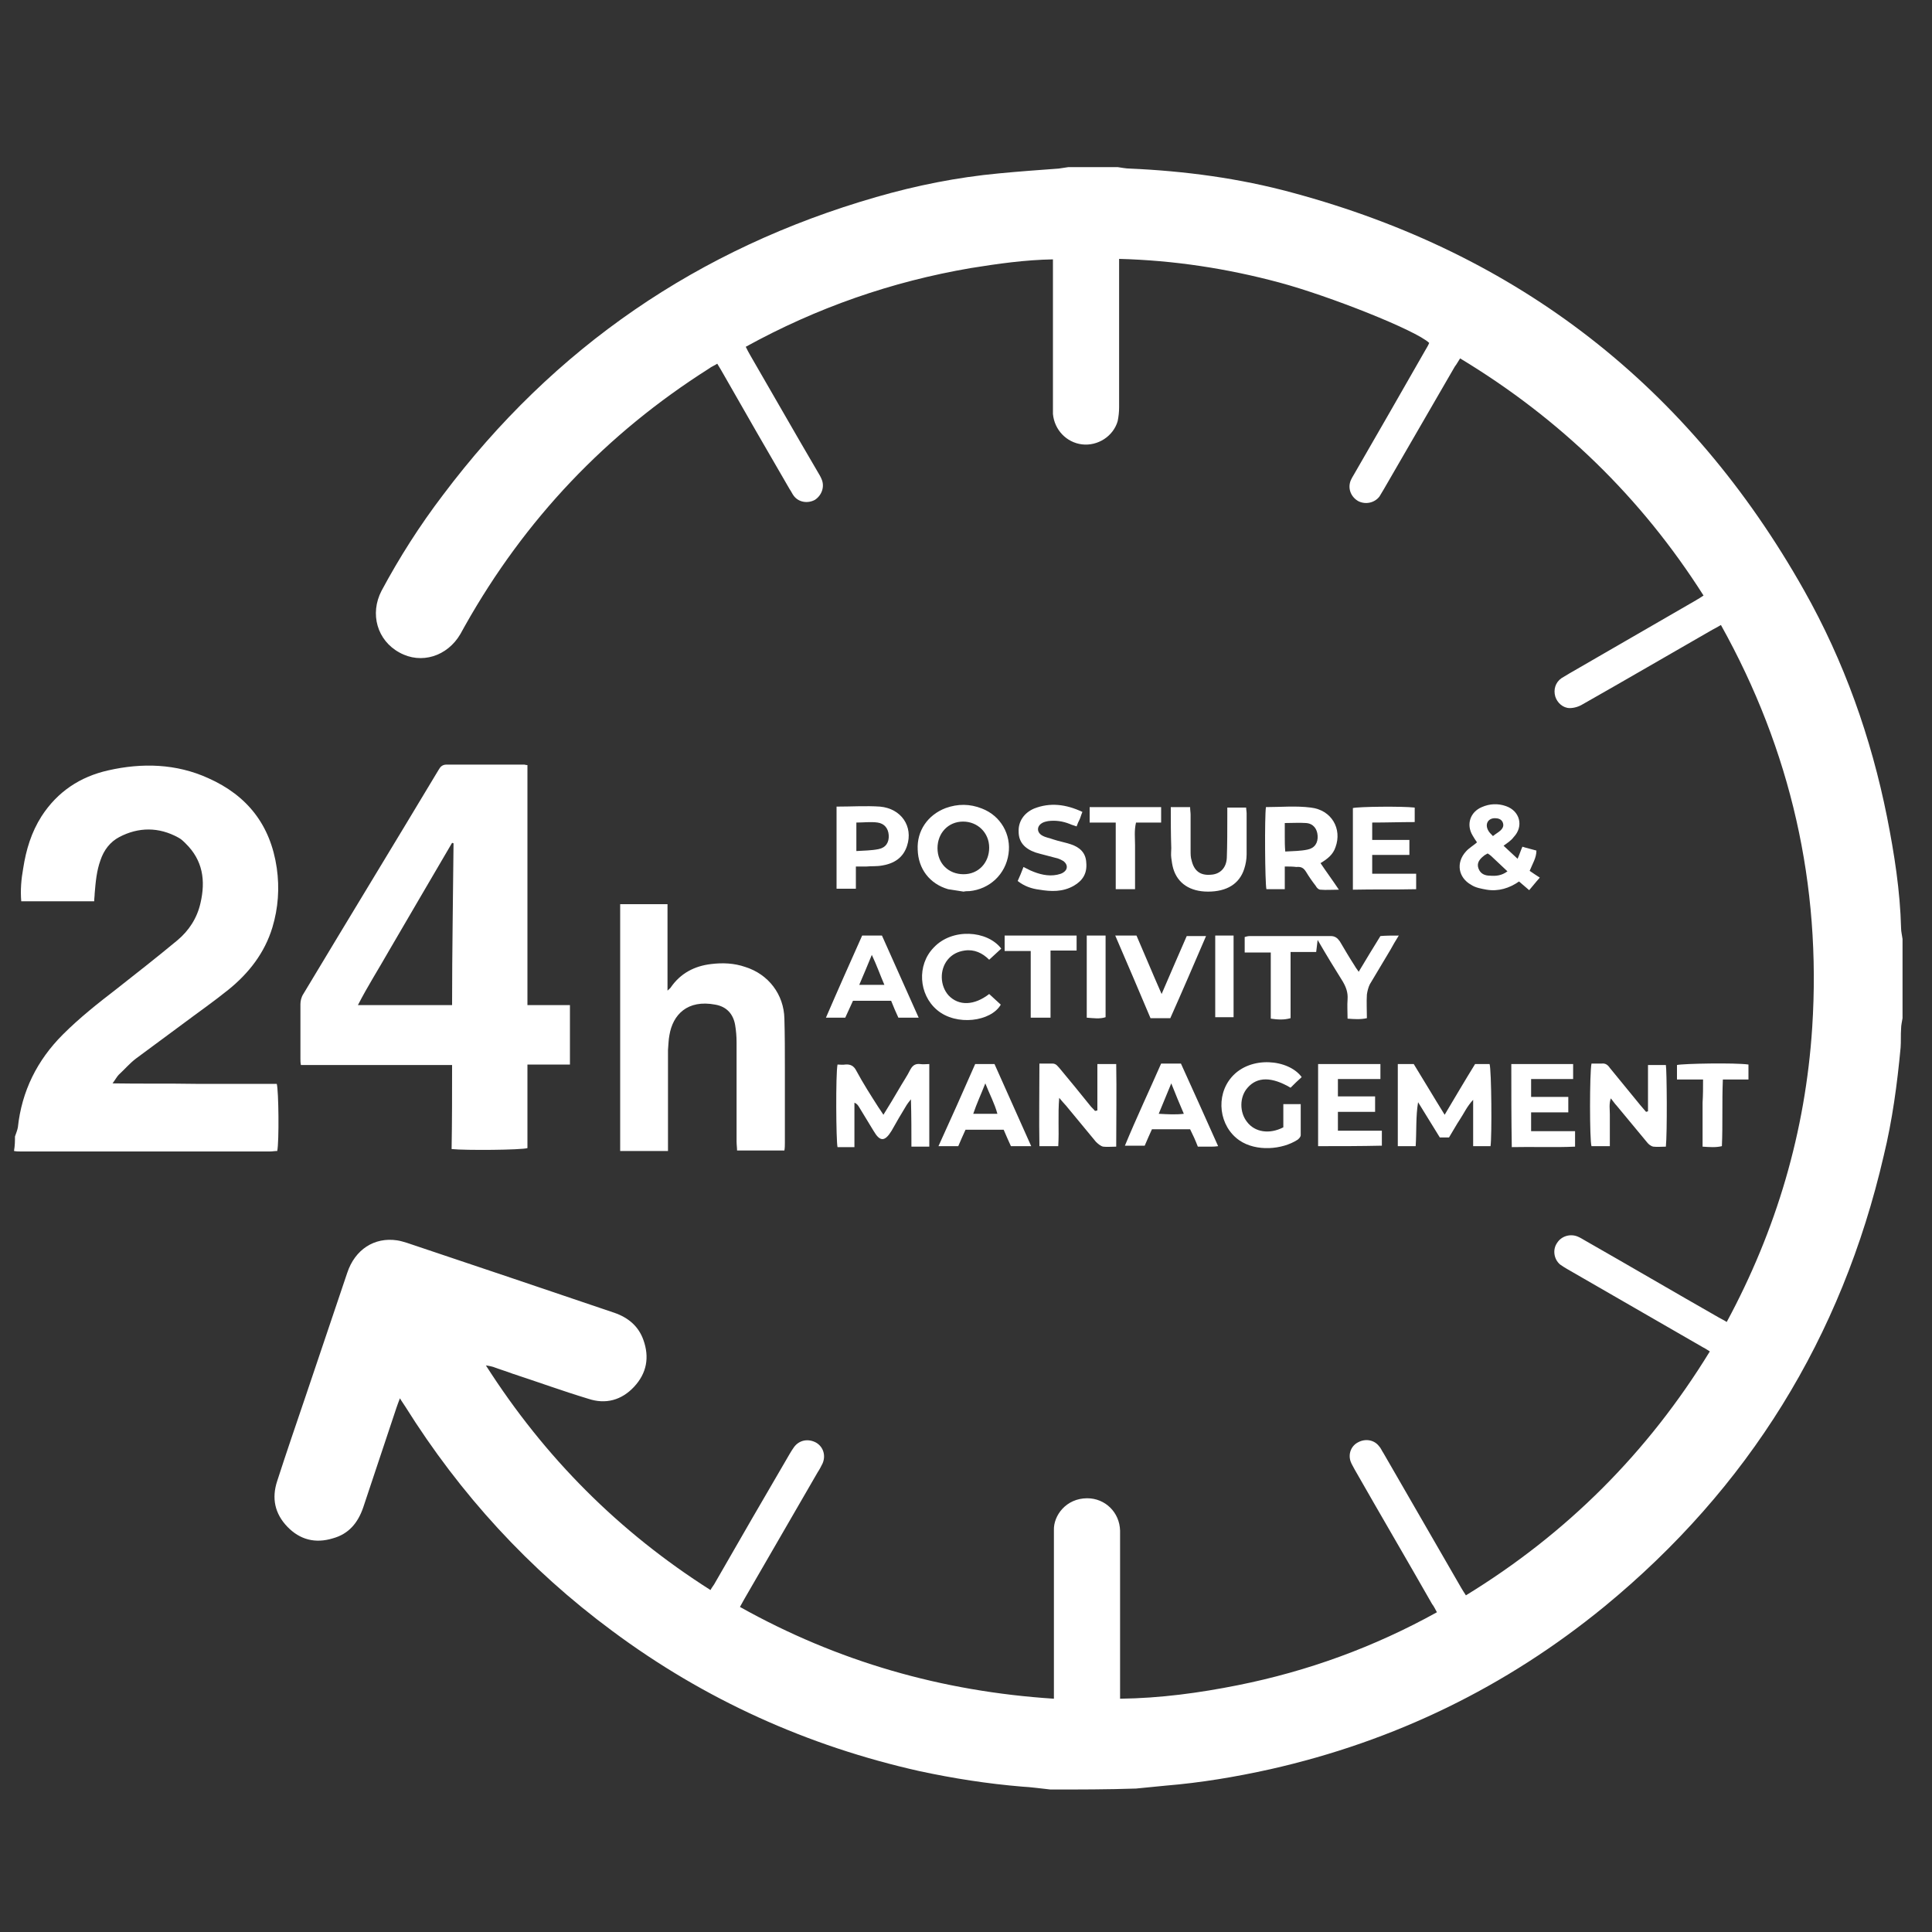
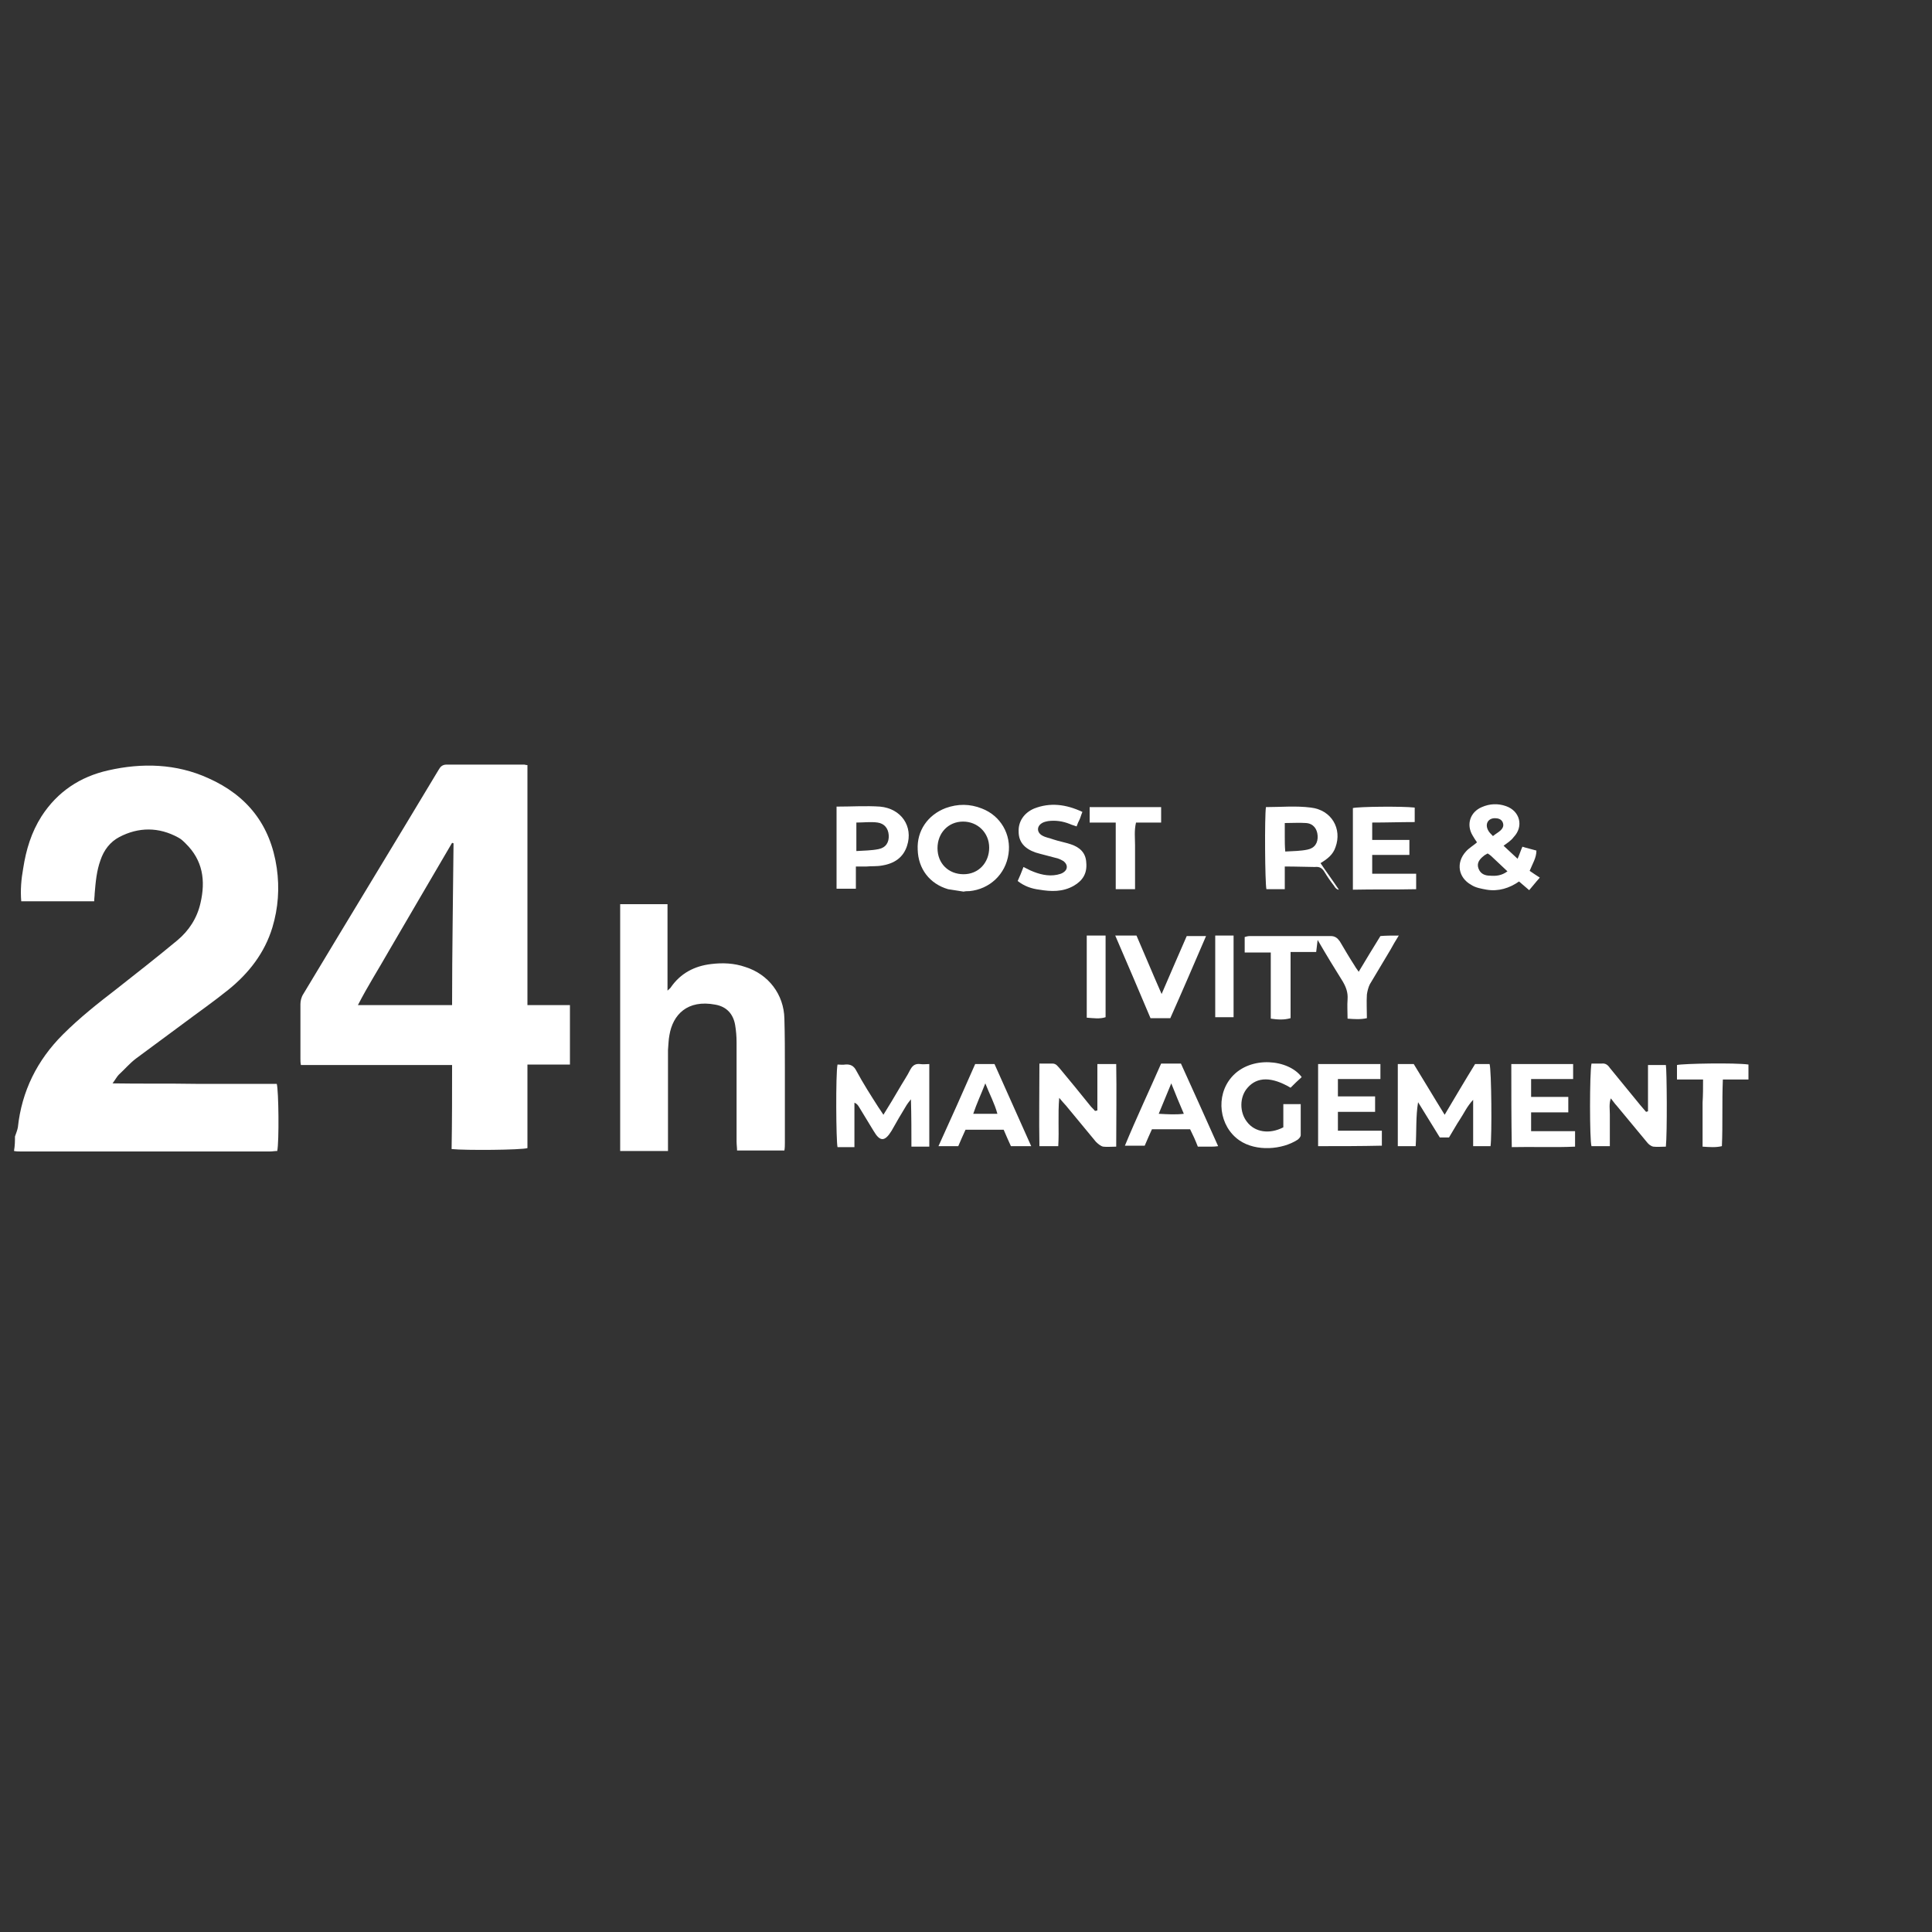
<svg xmlns="http://www.w3.org/2000/svg" xml:space="preserve" style="enable-background:new 0 0 400 400;" viewBox="0 0 400 400" height="400px" width="400px" y="0px" x="0px" id="Layer_1" version="1.1">
  <rect x="0" y="0" width="400" height="400" fill="#333333" stroke="none" />
  <style type="text/css">
	.st0{fill:#FFFFFF;}
</style>
-   <path d="M217.5,370.5c-2-0.2-3.9-0.5-5.9-0.6c-7.2-0.6-14.2-1.7-21.2-3.2c-23.2-5.2-44.5-14.8-63.6-29  c-17.3-12.8-31.5-28.3-42.9-46.5c-0.3-0.5-0.7-1-1.1-1.7c-0.3,0.8-0.5,1.3-0.7,1.9c-2.3,6.9-4.6,13.8-6.9,20.7  c-1.1,3.2-3,5.5-6.3,6.4c-3.6,1.1-6.8,0.3-9.4-2.4c-2.6-2.7-3.3-5.9-2.1-9.5c1.9-5.9,3.9-11.7,5.9-17.6c2.9-8.5,5.7-17,8.6-25.5  c1.6-4.8,5.6-7.4,10.3-6.7c0.7,0.1,1.3,0.3,2,0.5c14.3,4.8,28.6,9.6,43,14.5c2.9,1,5,2.8,6,5.6c1.3,3.6,0.7,6.9-1.9,9.7  c-2.6,2.8-5.9,3.7-9.5,2.5c-5.3-1.6-10.5-3.5-15.7-5.2c-1.3-0.5-2.7-0.9-4-1.4c-0.4-0.1-0.7-0.2-1.5-0.3  c12.2,19.1,27.6,34.5,46.5,46.5c0.3-0.6,0.7-1,1-1.6c5.1-8.9,10.2-17.7,15.4-26.6c0.3-0.5,0.6-1,0.9-1.4c1.1-1.5,3-1.8,4.6-0.9  c1.5,0.9,2,2.7,1.3,4.3c-0.3,0.6-0.6,1.2-1,1.8c-5,8.7-10.1,17.4-15.1,26.1c-0.3,0.5-0.6,1.1-1,1.8c20.2,11.3,41.8,17.5,65,19  c0-0.8,0-1.5,0-2.1c0-10.3,0-20.6,0-30.9c0-0.6,0-1.3,0-1.9c-0.1-3,2.5-6.6,6.9-6.6c3.7,0,6.7,2.9,6.8,6.7c0,0.5,0,1,0,1.5  c0,10.5,0,21.1,0,31.6c0,0.5,0,1,0,1.7c8.3-0.1,16.4-1.2,24.4-2.8c14.5-2.9,28.2-7.9,41.2-15.1c-0.4-0.7-0.6-1.2-1-1.7  c-5.3-9.3-10.7-18.5-16-27.8c-0.3-0.6-0.7-1.2-0.9-1.8c-0.5-1.6,0.2-3.2,1.6-3.9c1.5-0.8,3.3-0.5,4.3,0.8c0.4,0.4,0.6,1,0.9,1.4  c5.4,9.3,10.7,18.6,16.1,27.9c0.3,0.5,0.6,1,1,1.6c20.9-12.8,37.7-29.6,50.5-50.5c-0.6-0.4-1.1-0.7-1.5-0.9  c-9.4-5.4-18.7-10.8-28.1-16.2c-0.5-0.3-1-0.6-1.4-0.9c-1.3-1.1-1.6-3.1-0.6-4.5c0.9-1.4,2.7-1.9,4.2-1.3c0.5,0.2,1,0.5,1.5,0.8  c9.3,5.3,18.5,10.7,27.8,16c0.5,0.3,1,0.5,1.6,0.9c10.3-19.1,16.3-39.4,17.7-61c1.9-29.5-4.4-57.3-18.9-83.3c-0.7,0.4-1.2,0.7-1.8,1  c-8.9,5.1-17.8,10.3-26.8,15.4c-0.8,0.5-1.8,0.8-2.7,0.8c-1.4,0-2.6-1.1-3-2.4c-0.4-1.4,0-2.9,1.3-3.8c0.5-0.3,1-0.6,1.5-0.9  c8.8-5.1,17.5-10.1,26.3-15.2c0.5-0.3,1-0.6,1.6-1c-12.9-20.3-29.7-36.6-50.4-49.1c-0.4,0.6-0.7,1.2-1.1,1.7  c-4.9,8.5-9.8,16.9-14.7,25.4c-0.3,0.5-0.6,1-0.9,1.5c-1,1.3-2.8,1.7-4.3,1c-1.5-0.8-2.3-2.5-1.7-4.2c0.2-0.5,0.5-1,0.8-1.5  c4.9-8.5,9.8-17,14.7-25.6c0.3-0.5,0.6-1,0.8-1.5c-2.7-2.6-20.6-9.7-31-12.5c-10.8-2.9-21.8-4.6-33.2-4.9c0,0.7,0,1.3,0,1.9  c0,9.6,0,19.2,0,28.8c0,1-0.1,1.9-0.3,2.9c-0.9,3.1-4.1,5.2-7.4,4.8c-3.2-0.4-5.7-3-6-6.3c0-0.7,0-1.4,0-2c0-9.2,0-18.4,0-27.7  c0-0.7,0-1.3,0-2.3c-5.8,0.1-11.4,0.9-17,1.8c-16.4,2.8-31.9,8.2-46.6,16.3c0.3,0.6,0.6,1.2,0.9,1.7c4.7,8.1,9.3,16.2,14,24.2  c0.3,0.5,0.6,1,0.8,1.5c0.7,1.6,0,3.4-1.4,4.3c-1.5,0.8-3.4,0.5-4.4-0.9c-0.3-0.4-0.5-0.9-0.8-1.3c-4.6-7.9-9.2-15.9-13.7-23.8  c-0.4-0.7-0.8-1.4-1.3-2.2c-0.6,0.4-1.2,0.6-1.7,1c-21.3,13.5-38.1,31.2-50.5,53.2c-0.3,0.6-0.7,1.2-1,1.8  c-2.7,4.6-8.1,6.3-12.6,3.8c-4.6-2.5-6.2-8-3.7-12.8c3.7-6.9,7.9-13.5,12.7-19.8c23-30.6,52.9-51.1,89.7-61.7  c8.3-2.4,16.8-4.1,25.4-4.9c4.1-0.4,8.3-0.7,12.4-1c0.7-0.1,1.3-0.2,2-0.3c3.4,0,6.8,0,10.2,0c0.8,0.1,1.7,0.3,2.5,0.3  c11.4,0.5,22.7,2,33.7,5c46.8,12.6,82.1,40.1,105.9,82.3c8.3,14.7,13.9,30.5,17.2,47c1.5,7.6,2.7,15.2,2.9,23c0,0.7,0.2,1.4,0.3,2.2  c0,5.5,0,10.9,0,16.4c-0.1,0.7-0.3,1.4-0.3,2.2c-0.1,1.3,0,2.6-0.1,3.9c-0.7,7.5-1.7,15-3.5,22.4c-8.7,37.6-28,68.8-57.8,93.3  c-20.4,16.7-43.5,27.9-69.2,33.7c-7.2,1.6-14.4,2.8-21.7,3.4c-2,0.2-4.1,0.4-6.1,0.6C229.3,370.5,223.4,370.5,217.5,370.5z" class="st0" />
  <path d="M3.1,235.3c0.2-0.6,0.5-1.3,0.6-1.9c0.8-7.5,4-13.9,9.3-19.2c3.5-3.5,7.3-6.5,11.2-9.5c4.2-3.3,8.4-6.6,12.5-10  c2.4-2,4.1-4.6,4.8-7.7c1.1-4.7,0.5-8.9-3.1-12.4c-0.4-0.4-0.9-0.9-1.5-1.2c-4-2.2-8.2-2.2-12.2-0.1c-1.9,1-3.2,2.7-3.9,4.8  c-0.8,2.2-1,4.5-1.2,6.9c0,0.5-0.1,1-0.1,1.6c-5,0-10,0-15.1,0c-0.2-2.3,0-4.6,0.4-6.8c0.6-3.9,1.7-7.5,3.8-10.8  c3.3-5.1,8-8.2,13.8-9.5c7-1.6,14.1-1.4,20.7,1.6c8.1,3.6,12.9,9.7,14.2,18.6c0.6,4.2,0.3,8.3-0.9,12.3c-1.6,5.3-4.9,9.5-9.1,12.9  c-3.1,2.5-6.4,4.8-9.6,7.2c-3.2,2.4-6.4,4.7-9.6,7.1c-1.3,1-2.3,2.2-3.5,3.3c-0.4,0.4-0.7,1-1.3,1.8c5.9,0.1,11.6,0,17.2,0.1  c5.6,0,11.2,0,16.8,0c0.4,1.4,0.5,12,0.1,13.9c-0.5,0-1,0.1-1.5,0.1c-17.2,0-34.4,0-51.5,0c-0.5,0-1,0-1.5-0.1  C3.1,237.1,3.1,236.2,3.1,235.3z" class="st0" />
  <path d="M93.6,220.5c-10.5,0-20.9,0-31.3,0c-0.1-0.5-0.1-0.9-0.1-1.3c0-3.8,0-7.5,0-11.3c0-0.7,0.2-1.5,0.6-2.1  c9.3-15.5,18.7-30.9,28-46.4c0.4-0.7,0.8-1.1,1.7-1.1c5.3,0,10.7,0,16,0c0.2,0,0.3,0.1,0.7,0.1c0,2.3,0,4.6,0,6.9c0,2.4,0,4.8,0,7.2  c0,2.3,0,4.7,0,7c0,2.4,0,4.8,0,7.2c0,2.3,0,4.7,0,7c0,2.4,0,4.8,0,7.2c0,2.3,0,4.7,0,7.2c3,0,5.8,0,8.8,0c0,4.2,0,8.2,0,12.3  c-2.9,0-5.7,0-8.8,0c0,5.9,0,11.6,0,17.3c-1.2,0.4-12.8,0.5-15.7,0.2C93.6,232.2,93.6,226.4,93.6,220.5z M93.9,174.6  c-0.1,0-0.2-0.1-0.3-0.1c-2.2,3.7-4.3,7.4-6.5,11.1c-2.2,3.8-4.4,7.5-6.6,11.3c-2.1,3.7-4.4,7.3-6.4,11.2c6.7,0,13.1,0,19.5,0  C93.6,196.9,93.8,185.7,93.9,174.6z" class="st0" />
  <path d="M138.3,238.3c-3.4,0-6.6,0-9.9,0c0-17,0-33.9,0-51.1c3.2,0,6.4,0,9.8,0c0,5.9,0,11.7,0,17.9  c0.4-0.4,0.6-0.5,0.7-0.7c2-2.9,4.9-4.4,8.3-4.8c2.4-0.3,4.8-0.2,7.1,0.6c4.8,1.5,8,5.7,8.1,10.7c0.1,3.4,0.1,6.8,0.1,10.2  c0,5.2,0,10.4,0,15.5c0,0.5,0,1-0.1,1.6c-3.3,0-6.5,0-9.8,0c0-0.6-0.1-1.2-0.1-1.9c0-6.8,0-13.7,0-20.5c0-1.2-0.1-2.4-0.3-3.6  c-0.4-2.3-1.8-3.8-4.1-4.2c-5.8-1.1-8.8,2.1-9.5,6.3c-0.2,1-0.2,2-0.3,3.1c0,6.3,0,12.5,0,18.8C138.3,236.9,138.3,237.5,138.3,238.3  z" class="st0" />
  <path d="M289.6,193.7c-0.7,1.1-1.2,2-1.7,2.9c-1.4,2.4-2.9,4.8-4.3,7.2c-0.3,0.6-0.5,1.4-0.6,2.1c-0.1,1.6,0,3.2,0,4.9  c-1.3,0.3-2.6,0.2-4,0.1c0-1.3-0.1-2.7,0-4c0.1-1.4-0.3-2.5-1-3.7c-1.7-2.7-3.4-5.5-5.2-8.6c-0.1,1-0.2,1.6-0.3,2.5  c-1.7,0-3.4,0-5.3,0c0,4.7,0,9.2,0,13.7c-1.4,0.4-2.7,0.3-4.1,0.1c0-4.5,0-9,0-13.7c-1.9,0-3.6,0-5.4,0c0-1.2,0-2.1,0-3.2  c0.3-0.1,0.7-0.2,1.1-0.2c5.6,0,11.1,0,16.7,0c0.9,0,1.4,0.4,1.9,1.1c1,1.7,2,3.4,3.1,5.1c0.2,0.4,0.5,0.7,0.8,1.2  c1.5-2.5,3-5,4.5-7.4C286.9,193.7,288.1,193.7,289.6,193.7z" class="st0" />
  <path d="M299.1,230.8c2.2-3.7,4.2-7.1,6.3-10.5c1,0,2,0,3,0c0.4,1.2,0.5,14.9,0.2,17c-1.1,0-2.3,0-3.6,0  c0-3.2,0-6.2,0-9.6c-1.3,1.4-1.9,2.8-2.7,4c-0.8,1.2-1.5,2.5-2.3,3.8c-0.6,0-1.2,0-1.9,0c-1.5-2.4-3-4.9-4.5-7.3  c-0.5,3-0.3,6-0.5,9.1c-1.2,0-2.4,0-3.7,0c0-5.6,0-11.2,0-17c1.1,0,2.2,0,3.3,0C294.8,223.7,296.8,227.1,299.1,230.8z" class="st0" />
  <path d="M182.9,230.8c1.2-1.9,2.2-3.6,3.2-5.3c0.8-1.4,1.7-2.7,2.4-4.1c0.5-0.9,1.1-1.2,2-1.1c0.6,0.1,1.2,0,1.9,0  c0,5.8,0,11.4,0,17.1c-1.2,0-2.3,0-3.7,0c0-3.1,0-6.3-0.1-9.8c-0.5,0.6-0.7,0.9-0.9,1.2c-1.1,1.8-2.1,3.5-3.1,5.3  c-1.4,2.3-2.4,2.3-3.7,0.1c-1-1.7-2.1-3.4-3.1-5.1c-0.2-0.3-0.4-0.6-0.9-0.8c0,3,0,6,0,9.2c-1.3,0-2.4,0-3.5,0  c-0.3-1.2-0.4-15.2,0-17.1c0.5,0,1.1,0.1,1.6,0c1.1-0.1,1.8,0.3,2.3,1.3c1.4,2.6,3,5.1,4.6,7.6C182.1,229.6,182.4,230,182.9,230.8z" class="st0" />
  <path d="M344.9,237.4c-0.9,0-1.8,0.1-2.6,0c-0.5-0.1-1-0.5-1.3-0.9c-2.1-2.5-4.2-5.1-6.3-7.6c-0.4-0.4-0.7-0.9-1.2-1.5  c-0.4,1.2-0.2,2.2-0.2,3.3c0,1.1,0,2.2,0,3.2c0,1.1,0,2.1,0,3.4c-1.3,0-2.5,0-3.8,0c-0.4-1.2-0.4-15.2,0-17.1c0.7,0,1.4,0,2.1,0  c0.8-0.1,1.3,0.3,1.7,0.9c2.1,2.6,4.2,5.1,6.3,7.7c0.4,0.5,0.8,0.9,1.2,1.4c0.1,0,0.2-0.1,0.4-0.1c0-1.6,0-3.1,0-4.7  c0-1.6,0-3.2,0-4.9c1.3,0,2.5,0,3.7,0C345.1,221.5,345.2,234.5,344.9,237.4z" class="st0" />
  <path d="M227.2,229.9c0-3.2,0-6.3,0-9.6c1.3,0,2.5,0,3.9,0c0.1,5.6,0,11.3,0,17.1c-1,0-1.9,0.1-2.7,0  c-0.5-0.1-1.1-0.6-1.5-1c-2.1-2.5-4.1-5-6.2-7.5c-0.4-0.4-0.7-0.8-1.4-1.6c-0.3,3.5,0,6.7-0.2,10c-1.3,0-2.4,0-3.9,0  c-0.1-5.6,0-11.3,0-17.1c1,0,1.9,0,2.7,0c0.8,0,1.1,0.6,1.5,1c2.1,2.5,4.2,5.1,6.3,7.7c0.3,0.4,0.7,0.7,1,1.1  C226.9,230,227.1,229.9,227.2,229.9z" class="st0" />
  <path d="M199.5,184.6c-1.1-0.2-2.1-0.3-3.2-0.5c-3.8-1.1-6.2-4.2-6.3-8.2c-0.2-3.9,2.1-7.2,5.8-8.6  c2.5-0.9,5-0.9,7.5,0.1c3.9,1.5,6.1,5.4,5.5,9.4c-0.6,4.2-3.9,7.3-8.1,7.7c-0.4,0-0.8,0-1.2,0.1  C199.5,184.5,199.5,184.5,199.5,184.6z M199.5,181c3.1,0,5.3-2.4,5.3-5.5c0-3.1-2.4-5.4-5.4-5.4c-3.1,0-5.3,2.4-5.3,5.5  C194.1,178.8,196.4,181,199.5,181z" class="st0" />
-   <path d="M266,179.4c0,1.6,0,3.1,0,4.7c-1.4,0-2.6,0-3.8,0c-0.3-1.2-0.4-15.1-0.1-17c3.1,0,6.2-0.3,9.3,0.1  c4.3,0.5,6.5,4.4,5.1,8.2c-0.5,1.5-1.6,2.4-3.1,3.3c1.2,1.8,2.4,3.4,3.8,5.5c-1.5,0-2.7,0.1-3.8,0c-0.4,0-0.8-0.4-1-0.8  c-0.7-0.9-1.4-1.9-2-2.9c-0.5-0.8-1-1.1-2-1C267.6,179.4,266.9,179.4,266,179.4z M266,170.4c0,1.1,0,2,0,2.9c0,0.9,0,1.9,0.1,3  c1.7-0.1,3.2-0.1,4.6-0.4c1.5-0.3,2.2-1.4,2.1-2.9c-0.1-1.4-0.9-2.5-2.4-2.6C269,170.3,267.6,170.4,266,170.4z" class="st0" />
+   <path d="M266,179.4c0,1.6,0,3.1,0,4.7c-1.4,0-2.6,0-3.8,0c-0.3-1.2-0.4-15.1-0.1-17c3.1,0,6.2-0.3,9.3,0.1  c4.3,0.5,6.5,4.4,5.1,8.2c-0.5,1.5-1.6,2.4-3.1,3.3c1.2,1.8,2.4,3.4,3.8,5.5c-0.4,0-0.8-0.4-1-0.8  c-0.7-0.9-1.4-1.9-2-2.9c-0.5-0.8-1-1.1-2-1C267.6,179.4,266.9,179.4,266,179.4z M266,170.4c0,1.1,0,2,0,2.9c0,0.9,0,1.9,0.1,3  c1.7-0.1,3.2-0.1,4.6-0.4c1.5-0.3,2.2-1.4,2.1-2.9c-0.1-1.4-0.9-2.5-2.4-2.6C269,170.3,267.6,170.4,266,170.4z" class="st0" />
  <path d="M311.3,175.1c1,0.9,1.9,1.8,2.9,2.7c0.4-0.9,0.6-1.6,1-2.5c0.9,0.3,1.9,0.5,2.9,0.8c0,1.5-0.8,2.7-1.4,4.2  c0.6,0.4,1.3,0.9,2.1,1.4c-0.9,1-1.5,1.8-2.2,2.6c-0.7-0.6-1.4-1.2-2.1-1.8c-2,1.4-4.3,2.1-6.7,1.7c-1.1-0.2-2.3-0.4-3.2-1  c-2.7-1.5-3.2-4.6-1.1-6.9c0.6-0.7,1.5-1.2,2.3-1.9c-0.3-0.4-0.6-0.9-0.9-1.4c-1.4-2.3-0.5-4.9,1.9-5.9c1.6-0.7,3.3-0.8,5-0.2  c2.9,1,3.7,4.2,1.6,6.4C312.8,174.1,312.1,174.5,311.3,175.1z M312.1,180.4c-1.2-1.1-2.3-2.2-3.4-3.2c-0.2-0.2-0.4-0.3-0.7-0.5  c-0.3,0.2-0.6,0.3-0.8,0.5c-0.9,0.7-1.5,1.5-1.1,2.6c0.4,1.1,1.3,1.5,2.4,1.5C309.7,181.4,310.9,181.3,312.1,180.4z M309.1,173.1  c0.6-0.5,1.2-0.8,1.6-1.2c0.5-0.5,0.7-1,0.4-1.7c-0.3-0.6-0.9-0.8-1.6-0.8c-1.4,0-2.1,1.2-1.4,2.5  C308.3,172.3,308.6,172.6,309.1,173.1z" class="st0" />
  <path d="M265.7,233.4c0-1.6,0-3.2,0-4.8c1.3,0,2.4,0,3.6,0c0,2.2,0,4.3,0,6.4c0,0.4-0.4,0.8-0.7,1  c-3.1,2-8.5,2.5-12,0.1c-4.2-2.9-5-9.2-1.6-13.1c3.9-4.5,11.8-3.7,14.5,0c-0.8,0.7-1.6,1.5-2.3,2.2c-3.9-2.3-6.9-2.3-8.9,0  c-1.7,1.9-1.7,5.1-0.1,7.1C259.8,234.4,262.8,234.9,265.7,233.4z" class="st0" />
-   <path d="M242.4,167.1c1.4,0,2.7,0,4,0c0,0.6,0.1,1.1,0.1,1.6c0,2.5,0,5,0,7.5c0,0.6,0,1.3,0.2,1.9c0.5,2.2,1.8,3.2,4,3  c1.9-0.1,3.2-1.4,3.3-3.5c0.1-2.8,0.1-5.7,0.1-8.5c0-0.6,0-1.2,0-1.9c1.4,0,2.6,0,3.9,0c0,0.4,0.1,0.8,0.1,1.2c0,2.8,0,5.7,0,8.5  c0,1-0.2,2.1-0.5,3c-1,3.1-3.6,4.7-7.5,4.7c-3.7,0-6.3-1.7-7.2-4.8c-0.2-0.7-0.3-1.4-0.4-2.2c-0.1-0.7,0-1.4,0-2  C242.4,172.7,242.4,170,242.4,167.1z" class="st0" />
  <path d="M173.2,167c3.1,0,6.1-0.2,9,0c4.4,0.4,6.9,4.1,5.6,8.1c-0.8,2.5-2.7,3.7-5.2,4.1c-1.1,0.2-2.2,0.1-3.2,0.2  c-0.7,0-1.3,0-2.2,0c0,1.6,0,3.1,0,4.6c-1.4,0-2.6,0-4,0C173.2,178.4,173.2,172.8,173.2,167z M177.3,176.2c1.6-0.1,3.1-0.1,4.6-0.4  c1.5-0.3,2.2-1.4,2.1-2.9c-0.1-1.4-0.9-2.4-2.3-2.6c-1.4-0.2-2.9,0-4.4,0C177.3,172.3,177.3,174.1,177.3,176.2z" class="st0" />
  <path d="M291.8,177c-2.6,0-5.1,0-7.7,0c0,1.3,0,2.5,0,3.9c3,0,6,0,9.1,0c0,1.1,0,2.1,0,3.2c-4.3,0.1-8.6,0-13.1,0.1  c0-5.7,0-11.3,0-16.9c1.2-0.3,10.2-0.4,12.8-0.1c0,0.9,0,1.8,0,3c-2.9,0-5.8,0.1-8.8,0.1c0,1.2,0,2.3,0,3.6c2.5,0,5.1,0,7.7,0  C291.8,174.9,291.8,175.8,291.8,177z" class="st0" />
  <path d="M272.9,237.3c0-5.7,0-11.3,0-17c4.3,0,8.5,0,12.9,0c0,1,0,1.9,0,3.1c-2.9,0-5.8,0-8.8,0c0,1.3,0,2.4,0,3.6  c2.5,0,5.1,0,7.7,0c0,1.1,0,2,0,3.2c-2.5,0-5.1,0-7.7,0c0,1.4,0,2.6,0,3.9c3.1,0,6,0,9.1,0c0,1.1,0,2.1,0,3.1  C281.7,237.3,277.4,237.3,272.9,237.3z" class="st0" />
  <path d="M312.9,220.3c4.3,0,8.5,0,12.8,0c0,1,0,1.9,0,3.1c-2.9,0-5.7,0-8.7,0c0,1.3,0,2.4,0,3.7c2.5,0,5.1,0,7.7,0  c0,1.1,0,2,0,3.2c-2.6,0-5.1,0-7.7,0c0,1.4,0,2.5,0,3.9c3,0,6,0,9.1,0c0,1.1,0,2.1,0,3.2c-4.4,0.2-8.7,0-13.1,0.1  C312.9,231.7,312.9,226.1,312.9,220.3z" class="st0" />
  <path d="M201.9,220.3c1.4,0,2.6,0,4,0c2.5,5.6,5,11.2,7.6,17c-1.5,0-2.8,0-4.2,0c-0.5-1.1-1-2.2-1.5-3.4  c-2.6,0-5.2,0-7.9,0c-0.5,1.1-1,2.2-1.5,3.4c-1.3,0-2.6,0-4.1,0C196.9,231.6,199.4,226,201.9,220.3z M206.5,230.6  c-0.6-2.2-1.6-4-2.5-6.3c-0.9,2.3-1.8,4.2-2.5,6.3C203.2,230.6,204.7,230.6,206.5,230.6z" class="st0" />
  <path d="M252.2,237.3c-0.7,0.1-1.2,0.1-1.6,0.1c-0.8,0-1.7,0-2.6,0c-0.5-1.3-1-2.4-1.6-3.6c-2.7,0-5.3,0-7.9,0  c-0.5,1.1-1,2.2-1.5,3.4c-1.2,0-2.5,0-4.1,0c2.4-5.8,5-11.3,7.5-17c1.3,0,2.6,0,4.1,0C247.1,225.9,249.6,231.5,252.2,237.3z   M239.9,230.6c1.9,0.1,3.5,0.2,5.2,0c-0.9-2.1-1.7-4-2.6-6.3C241.6,226.5,240.8,228.4,239.9,230.6z" class="st0" />
-   <path d="M190.2,210.7c-1.6,0-2.8,0-4.2,0c-0.5-1.1-1-2.2-1.5-3.5c-2.6,0-5.2,0-7.9,0c-0.5,1.1-1,2.2-1.6,3.5  c-1.3,0-2.5,0-4,0c2.5-5.8,5-11.4,7.5-17c1.3,0,2.6,0,4.1,0C185.1,199.3,187.6,204.9,190.2,210.7z M183.1,203.9  c-0.9-2.1-1.6-4.1-2.6-6.2c-0.9,2.2-1.7,4.1-2.6,6.2C179.7,203.9,181.3,203.9,183.1,203.9z" class="st0" />
  <path d="M224.1,168.1c-0.3,0.7-0.4,1.2-0.6,1.6c-0.2,0.4-0.4,0.8-0.6,1.4c-0.5-0.2-1-0.3-1.4-0.5  c-1.5-0.6-3-0.8-4.5-0.6c-0.5,0.1-1,0.2-1.4,0.5c-1,0.7-0.9,1.9,0.2,2.5c0.7,0.4,1.5,0.5,2.3,0.8c1.2,0.4,2.4,0.6,3.6,1  c1.8,0.6,3.1,1.7,3.2,3.8c0.2,2.2-0.7,3.7-2.6,4.8c-2.3,1.3-4.7,1.2-7.1,0.8c-1.6-0.2-3.1-0.7-4.5-1.8c0.4-0.9,0.8-1.8,1.2-2.9  c0.6,0.3,1,0.5,1.4,0.7c1.8,0.8,3.7,1.3,5.6,0.9c0.4-0.1,0.9-0.2,1.3-0.5c0.9-0.6,0.9-1.6,0-2.3c-0.5-0.3-1.1-0.6-1.7-0.7  c-1.4-0.4-2.8-0.7-4.1-1.1c-2.3-0.8-3.5-2.2-3.5-4.3c-0.1-2.1,1.1-3.9,3.2-4.8C217.4,166.1,220.7,166.5,224.1,168.1z" class="st0" />
-   <path d="M207.3,196.4c-0.9,0.8-1.6,1.5-2.5,2.3c-1.4-1.4-3.1-2.2-5.1-1.9c-1.4,0.2-2.6,0.8-3.5,1.9  c-1.7,2.1-1.6,5.4,0.2,7.4c2.1,2.2,5.3,2.1,8.4-0.3c0.8,0.7,1.6,1.5,2.4,2.2c-2,3.5-9.2,4.5-13.2,1.1c-3.8-3.2-4.2-9.3-0.7-12.9  C197.1,192.1,204.4,192.6,207.3,196.4z" class="st0" />
  <path d="M230.9,193.7c1.6,0,2.9,0,4.4,0c1.7,3.9,3.3,7.8,5.2,12.1c1.8-4.2,3.5-8.1,5.2-12c1.3,0,2.5,0,4,0  c-2.5,5.8-4.9,11.4-7.4,17c-1.4,0-2.6,0-4.1,0C235.8,205.1,233.4,199.5,230.9,193.7z" class="st0" />
  <path d="M352.6,223.5c-1.9,0-3.6,0-5.4,0c0-1.1,0-2.1,0-3c1.2-0.3,12.1-0.5,14.8-0.1c0,1,0,1.9,0,3.1  c-1.7,0-3.4,0-5.3,0c-0.2,4.7,0,9.2-0.2,13.8c-1.3,0.3-2.5,0.2-4,0.1c0-1.5,0-3,0-4.5c0-1.5,0-3.1,0-4.6  C352.6,226.7,352.6,225.2,352.6,223.5z" class="st0" />
-   <path d="M217.5,210.7c-1.4,0-2.6,0-4.1,0c0-4.6,0-9.1,0-13.8c-1.9,0-3.6,0-5.4,0c0-1.2,0-2.1,0-3.2c5,0,9.9,0,14.9,0  c0,1,0,2,0,3.1c-1.7,0-3.5,0-5.4,0C217.5,201.6,217.5,206.1,217.5,210.7z" class="st0" />
  <path d="M231,170.3c-1.9,0-3.6,0-5.4,0c0-1.2,0-2.1,0-3.2c4.9,0,9.8,0,14.8,0c0,1,0,2,0,3.2c-1.7,0-3.4,0-5.2,0  c-0.4,1.7-0.2,3.2-0.2,4.7c0,1.5,0,3,0,4.4c0,1.5,0,3,0,4.7c-1.4,0-2.6,0-4,0C231,179.5,231,175,231,170.3z" class="st0" />
  <path d="M255.4,193.7c0,5.6,0,11.2,0,16.9c-1.3,0-2.5,0-3.8,0c0-5.6,0-11.2,0-16.9C252.7,193.7,253.9,193.7,255.4,193.7  z" class="st0" />
  <path d="M225,193.7c1.5,0,2.6,0,3.9,0c0,5.7,0,11.2,0,16.9c-1.2,0.4-2.5,0.2-3.9,0.1C225,205,225,199.3,225,193.7z" class="st0" />
</svg>